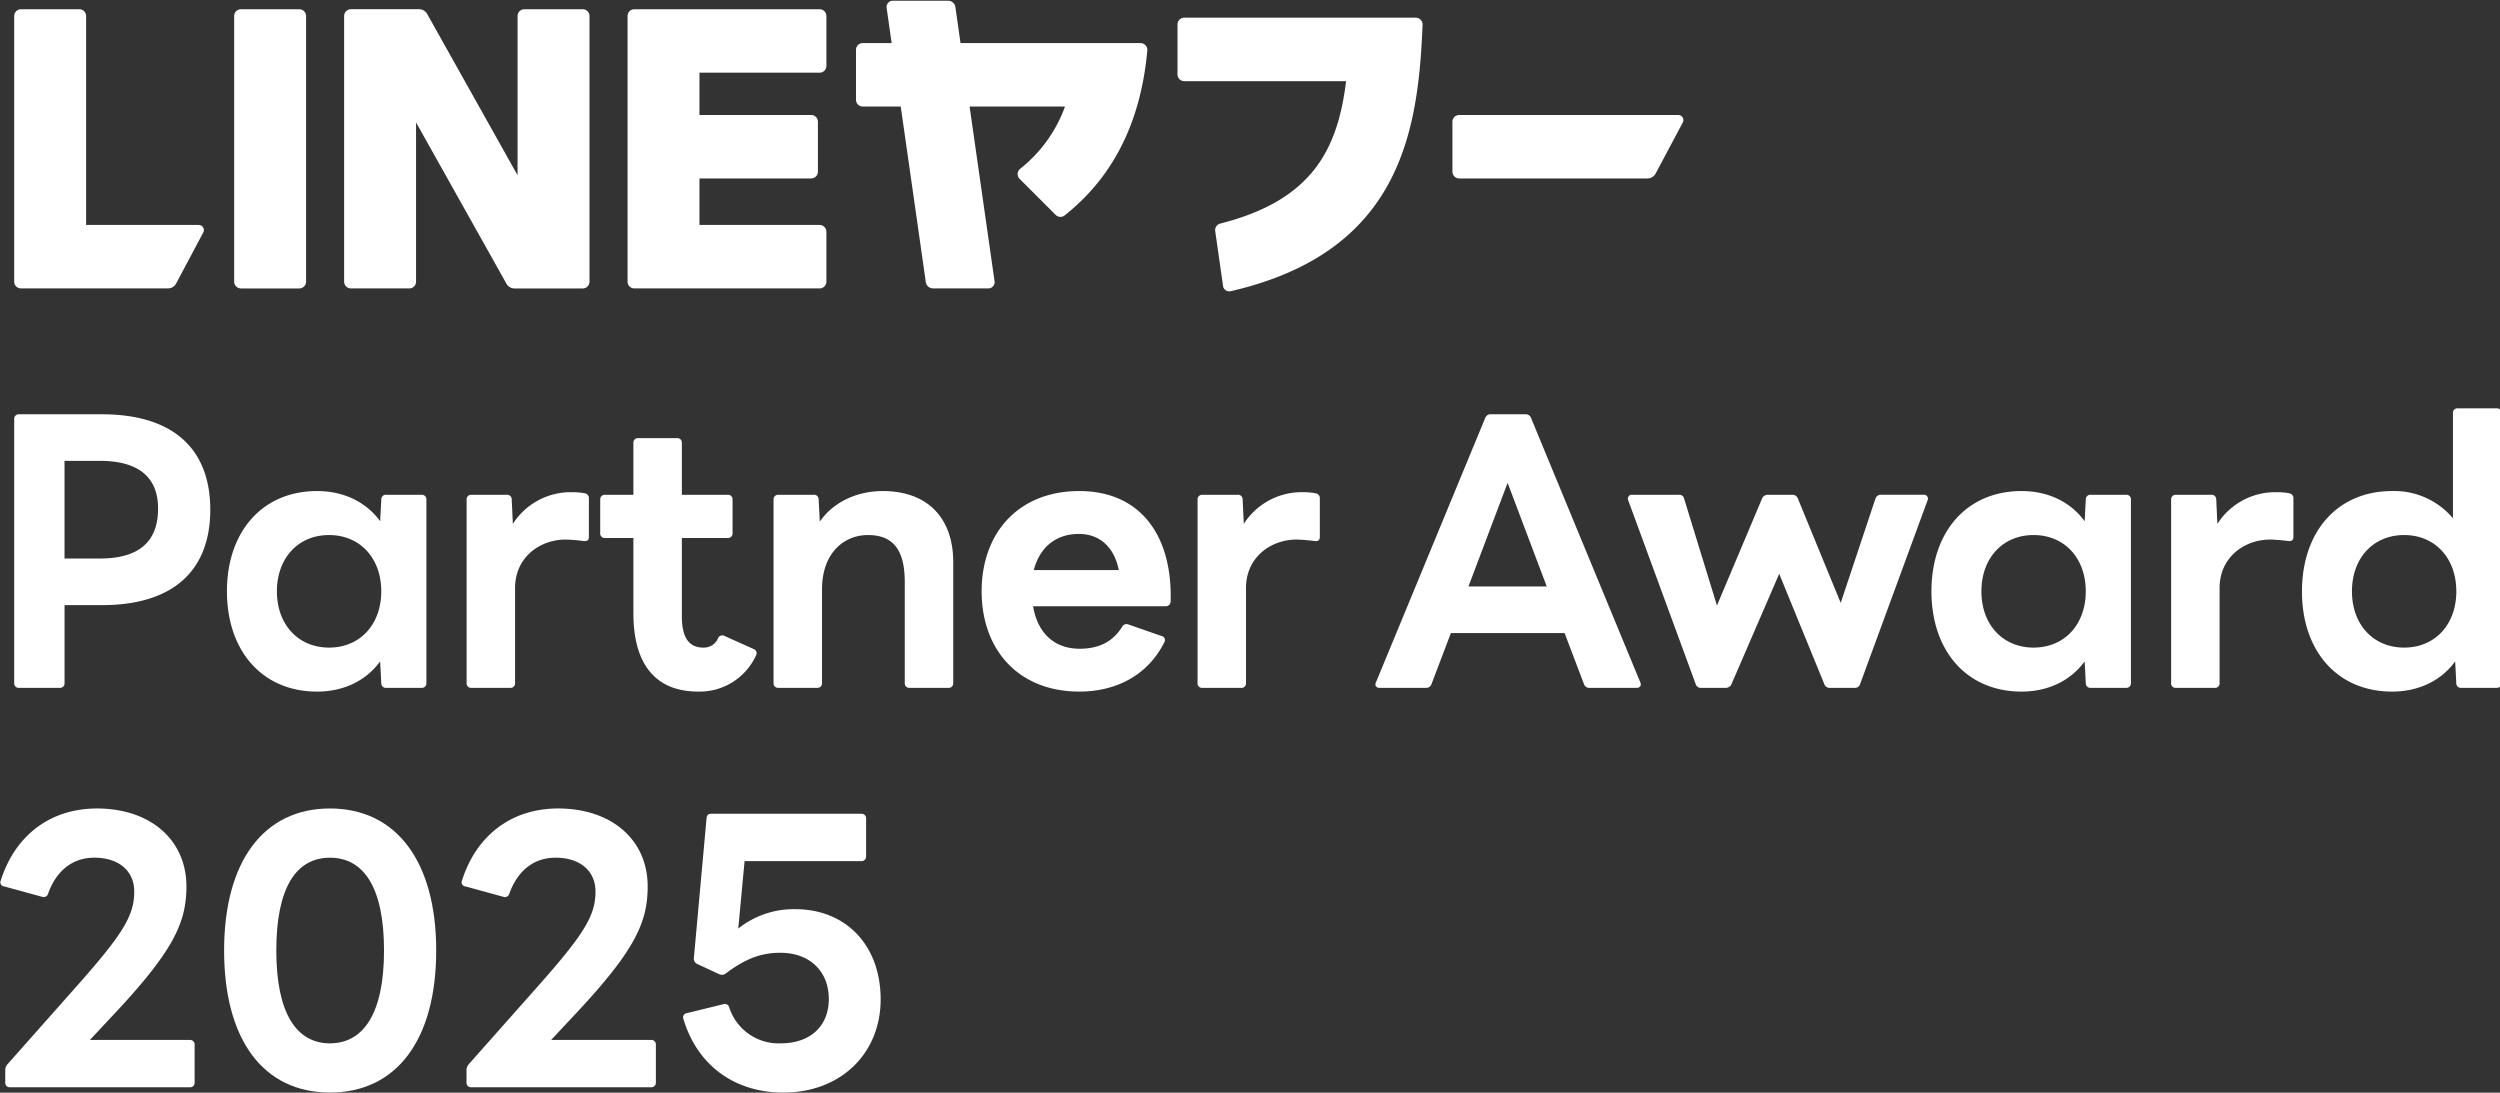
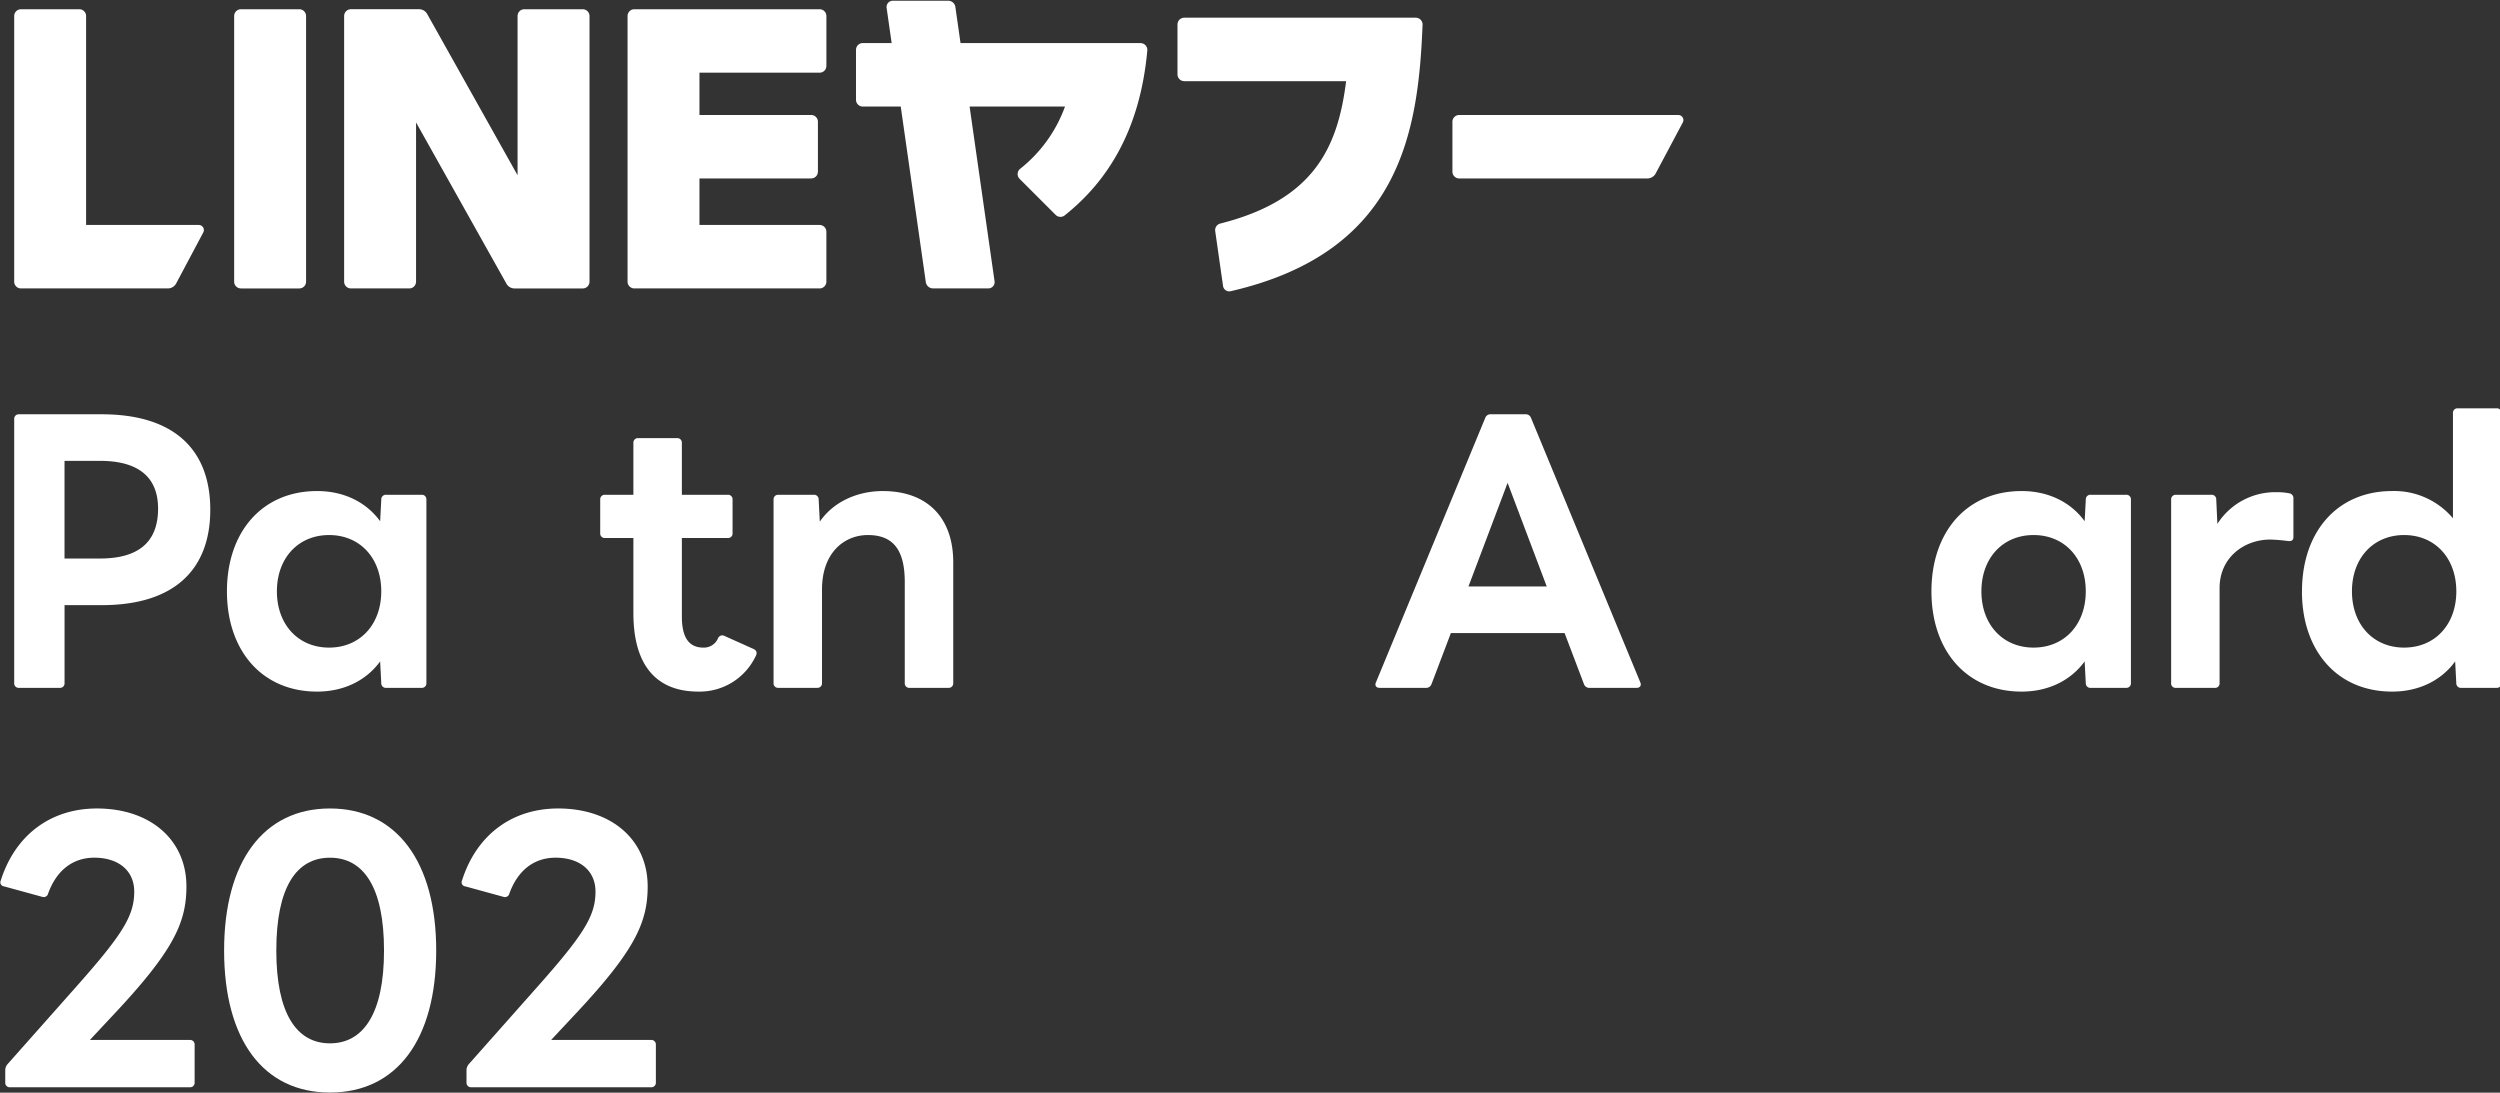
<svg xmlns="http://www.w3.org/2000/svg" width="572" height="250" viewBox="0 0 572 250">
  <rect x="0" y="0" width="572" height="250" fill="#333333" stroke="none" />
  <defs>
    <clipPath id="clip-path">
      <rect id="長方形_14737" data-name="長方形 14737" width="572" height="250" transform="translate(3430 -15718)" fill="#fff" stroke="#707070" stroke-width="1" />
    </clipPath>
  </defs>
  <g id="_1003更新版_award_ワードマーク" data-name="1003更新版_award_ワードマーク" transform="translate(-3430 15718)" clip-path="url(#clip-path)">
    <g id="Design" transform="translate(3430.095 -15717.835)">
      <g id="グループ_107519" data-name="グループ 107519" transform="translate(0 0)">
        <path id="パス_215557" data-name="パス 215557" d="M72.112,65.829H58.756a1.551,1.551,0,0,1-1.55-1.55V3.5a1.551,1.551,0,0,1,1.55-1.55H72.112a1.551,1.551,0,0,1,1.55,1.55V64.278A1.551,1.551,0,0,1,72.112,65.829ZM136.96,1.949H123.6a1.551,1.551,0,0,0-1.55,1.55V39.932l-20.682-36.9a2.123,2.123,0,0,0-1.858-1.087H83.919a1.551,1.551,0,0,0-1.55,1.55V64.278a1.551,1.551,0,0,0,1.55,1.55H97.275a1.551,1.551,0,0,0,1.55-1.55V27.846l20.682,36.9a2.123,2.123,0,0,0,1.858,1.087H136.96a1.551,1.551,0,0,0,1.55-1.55V3.5a1.551,1.551,0,0,0-1.55-1.55Zm54.2,14.517a1.551,1.551,0,0,0,1.55-1.55V3.5a1.551,1.551,0,0,0-1.55-1.55H148.766a1.551,1.551,0,0,0-1.55,1.55V64.278a1.551,1.551,0,0,0,1.55,1.55h42.391a1.551,1.551,0,0,0,1.55-1.55V52.857a1.551,1.551,0,0,0-1.55-1.55H163.668V40.661h25.553a1.551,1.551,0,0,0,1.55-1.55V27.69a1.551,1.551,0,0,0-1.55-1.55H163.668V16.462h27.488ZM327.566,3.885H274.589a1.551,1.551,0,0,0-1.55,1.55V16.856a1.551,1.551,0,0,0,1.55,1.55h37.033c-1.908,15.223-7.38,27.163-28.8,32.58a1.549,1.549,0,0,0-1.151,1.72l1.793,12.563a1.435,1.435,0,0,0,1.748,1.193c38.845-8.935,42.932-36.5,43.9-60.967a1.547,1.547,0,0,0-1.55-1.605ZM264.581,9.692H223.4l-1.179-8.261A1.668,1.668,0,0,0,220.576,0H207.907a1.43,1.43,0,0,0-1.417,1.633l1.151,8.059h-6.609a1.551,1.551,0,0,0-1.55,1.55V22.663a1.551,1.551,0,0,0,1.55,1.55h8.687l5.738,40.175A1.668,1.668,0,0,0,217.1,65.82h12.669a1.43,1.43,0,0,0,1.417-1.633l-5.71-39.969h21.828A32.045,32.045,0,0,1,237.07,38.437a1.549,1.549,0,0,0-.151,2.321L245.165,49a1.557,1.557,0,0,0,2.069.115c9.949-7.917,17.255-19.663,18.9-37.721a1.552,1.552,0,0,0-1.546-1.693ZM49.115,51.307H23.333V3.5a1.551,1.551,0,0,0-1.55-1.55H8.43A1.551,1.551,0,0,0,6.88,3.5V64.278a1.551,1.551,0,0,0,1.55,1.55h33.6a2.159,2.159,0,0,0,1.913-1.151l6.2-11.659a1.161,1.161,0,0,0-1.027-1.706ZM335.946,27.695V39.116a1.551,1.551,0,0,0,1.55,1.55h43.046a2.159,2.159,0,0,0,1.913-1.151l6.2-11.659a1.161,1.161,0,0,0-1.027-1.706H337.491a1.551,1.551,0,0,0-1.55,1.55Z" transform="translate(-3.726 0)" fill="#fff" />
        <g id="グループ_107516" data-name="グループ 107516" transform="translate(0 184.818)">
          <path id="パス_215558" data-name="パス 215558" d="M1.112,465.627v-2.812a2.081,2.081,0,0,1,.514-1.367l15.434-17.4c10.916-12.279,13.563-16.544,13.563-22.09,0-4.779-3.582-7.761-9.128-7.761-4.862,0-8.614,2.816-10.572,8.187a1.037,1.037,0,0,1-1.367.766l-8.7-2.385A.945.945,0,0,1,.09,419.4c3.243-10.238,11.26-16.462,22-16.462,12.2,0,20.471,7.164,20.471,17.824,0,8.444-3.073,14.925-17.145,29.85L20.473,455.9H43.329a1.03,1.03,0,0,1,1.11,1.105v8.614a1.03,1.03,0,0,1-1.11,1.105H2.218a1.03,1.03,0,0,1-1.11-1.105Z" transform="translate(-0.004 -402.94)" fill="#fff" />
          <path id="パス_215559" data-name="パス 215559" d="M111.59,435.437c0-20.383,9.04-32.5,24.218-32.5s24.31,12.109,24.31,32.5-9.04,32.492-24.31,32.492S111.59,455.82,111.59,435.437Zm36.588,0c0-14.5-4.688-21.237-12.366-21.237s-12.279,6.738-12.279,21.237,4.688,21.237,12.279,21.237,12.366-6.738,12.366-21.237Z" transform="translate(-60.409 -402.94)" fill="#fff" />
          <path id="パス_215560" data-name="パス 215560" d="M231.2,465.627v-2.812a2.081,2.081,0,0,1,.514-1.367l15.434-17.4c10.916-12.279,13.563-16.544,13.563-22.09,0-4.779-3.582-7.761-9.128-7.761-4.862,0-8.614,2.816-10.572,8.187a1.037,1.037,0,0,1-1.367.766l-8.7-2.385a.945.945,0,0,1-.766-1.367c3.243-10.238,11.256-16.462,22-16.462,12.2,0,20.471,7.164,20.471,17.824,0,8.444-3.073,14.925-17.145,29.85l-4.945,5.289h22.856a1.03,1.03,0,0,1,1.11,1.105v8.614a1.03,1.03,0,0,1-1.11,1.105H232.312a1.03,1.03,0,0,1-1.11-1.105Z" transform="translate(-124.558 -402.94)" fill="#fff" />
-           <path id="パス_215561" data-name="パス 215561" d="M340.63,452.546a.964.964,0,0,1,.766-1.362l8.357-2.046a1.035,1.035,0,0,1,1.362.766,11.855,11.855,0,0,0,11.77,8.187c6.738,0,11-3.922,11-10.15s-4.266-10.572-11.091-10.572c-4.261,0-7.93,1.28-12.535,4.775a1.439,1.439,0,0,1-1.532.087l-4.949-2.3a1.315,1.315,0,0,1-.766-1.362l2.9-31.983c.083-.766.427-1.023,1.11-1.023h34.286a1.031,1.031,0,0,1,1.11,1.11v8.614a1.031,1.031,0,0,1-1.11,1.11H354.614l-1.449,15.434a20.31,20.31,0,0,1,13.049-4.435c11.6,0,19.53,8.274,19.53,20.64s-9.123,21.319-22.259,21.319c-11.256,0-19.7-6.311-22.856-16.8Z" transform="translate(-184.348 -404.358)" fill="#fff" />
        </g>
        <g id="グループ_107517" data-name="グループ 107517" transform="translate(3.154 94.624)">
          <path id="パス_215562" data-name="パス 215562" d="M6.88,267.79V207.41a1.031,1.031,0,0,1,1.11-1.11H26.924c16.462,0,24.819,8.018,24.819,21.833s-8.357,21.833-24.819,21.833H18.4V267.79a1.03,1.03,0,0,1-1.11,1.105H7.99A1.03,1.03,0,0,1,6.88,267.79Zm11.513-50.835V239.3h8.1c8.527,0,13.306-3.5,13.306-11.43,0-7.417-4.779-10.916-13.306-10.916Z" transform="translate(-6.88 -206.3)" fill="#fff" />
          <path id="パス_215563" data-name="パス 215563" d="M113,267.533c0-13.563,8.018-22.943,20.64-22.943,6.142,0,11.26,2.559,14.416,6.908l.257-4.944a1.058,1.058,0,0,1,1.2-1.11h8.018a1.03,1.03,0,0,1,1.105,1.11v41.959a1.029,1.029,0,0,1-1.105,1.105H149.51a1.055,1.055,0,0,1-1.2-1.105l-.257-4.945c-3.156,4.348-8.274,6.908-14.416,6.908C121.018,290.476,113,281.1,113,267.533Zm35.309,0c0-7.591-4.862-12.875-11.939-12.875s-11.939,5.289-11.939,12.875,4.862,12.875,11.939,12.875S148.309,275.119,148.309,267.533Z" transform="translate(-64.326 -227.027)" fill="#fff" />
-           <path id="パス_215564" data-name="パス 215564" d="M232.555,288.826V246.866a1.031,1.031,0,0,1,1.11-1.11h8.018a1.054,1.054,0,0,1,1.193,1.11l.257,5.545a15.721,15.721,0,0,1,13.476-7.252,14.445,14.445,0,0,1,2.986.257,1.109,1.109,0,0,1,.936,1.193V255.4c0,.766-.427,1.023-1.193.936a40.922,40.922,0,0,0-4.1-.339c-5.967,0-11.6,4.091-11.6,11.091V288.83a1.03,1.03,0,0,1-1.11,1.105H233.66a1.03,1.03,0,0,1-1.11-1.105Z" transform="translate(-129.041 -227.336)" fill="#fff" />
          <path id="パス_215565" data-name="パス 215565" d="M306.791,258.273V241.046H300.31a1.03,1.03,0,0,1-1.11-1.105v-7.678a1.031,1.031,0,0,1,1.11-1.11h6.481V219.3a1.031,1.031,0,0,1,1.11-1.11h8.871a1.031,1.031,0,0,1,1.11,1.11v11.852h10.49a1.031,1.031,0,0,1,1.11,1.11v7.678a1.03,1.03,0,0,1-1.11,1.105h-10.49v17.911c0,4.779,1.537,7.164,4.949,7.164a3.513,3.513,0,0,0,3.325-2.133,1.061,1.061,0,0,1,1.532-.514l6.655,2.986c.683.344.853.94.339,1.793a14.169,14.169,0,0,1-13.049,7.93c-9.55,0-14.838-5.972-14.838-17.911Z" transform="translate(-165.121 -212.736)" fill="#fff" />
          <path id="パス_215566" data-name="パス 215566" d="M385.665,288.522V246.563a1.031,1.031,0,0,1,1.11-1.11h8.018a1.054,1.054,0,0,1,1.193,1.11l.257,5.032c3.243-4.692,8.784-6.995,14.411-6.995,10.238,0,16.122,6.142,16.122,16.292v27.63a1.03,1.03,0,0,1-1.11,1.105h-8.871a1.03,1.03,0,0,1-1.11-1.105V265.41c0-7.334-2.642-10.747-8.444-10.747-5.376,0-10.49,4.009-10.49,12.448v21.406a1.03,1.03,0,0,1-1.11,1.105H386.77a1.03,1.03,0,0,1-1.11-1.105Z" transform="translate(-211.924 -227.033)" fill="#fff" />
-           <path id="パス_215567" data-name="パス 215567" d="M489.465,267.533c0-13.389,8.444-22.943,22.342-22.943s21.324,10.068,20.9,25.245a1.1,1.1,0,0,1-1.2,1.11H501.23c1.023,6.054,4.779,9.724,10.664,9.724,4.518,0,7.674-1.706,9.719-5.032a1.129,1.129,0,0,1,1.449-.514l7.591,2.642a.945.945,0,0,1,.6,1.449c-3.926,7.761-11.26,11.256-19.448,11.256-13.9,0-22.342-9.55-22.342-22.943Zm11.939-4.862h19.443c-1.023-5.2-4.348-8.27-9.123-8.27C506.518,254.4,502.766,257.387,501.4,262.671Z" transform="translate(-268.114 -227.027)" fill="#fff" />
-           <path id="パス_215568" data-name="パス 215568" d="M597.175,288.826V246.866a1.031,1.031,0,0,1,1.11-1.11H606.3a1.054,1.054,0,0,1,1.192,1.11l.257,5.545a15.721,15.721,0,0,1,13.476-7.252,14.446,14.446,0,0,1,2.986.257,1.109,1.109,0,0,1,.936,1.193V255.4c0,.766-.427,1.023-1.192.936a40.926,40.926,0,0,0-4.1-.339c-5.967,0-11.6,4.091-11.6,11.091V288.83a1.03,1.03,0,0,1-1.11,1.105H598.28a1.03,1.03,0,0,1-1.11-1.105Z" transform="translate(-326.42 -227.336)" fill="#fff" />
        </g>
        <g id="グループ_107518" data-name="グループ 107518" transform="translate(314.603 93.257)">
          <path id="パス_215569" data-name="パス 215569" d="M686.03,267.61l24.989-60.467a1.28,1.28,0,0,1,1.28-.853h7.93a1.28,1.28,0,0,1,1.28.853L746.5,267.61c.339.766-.087,1.28-.853,1.28H734.9a1.28,1.28,0,0,1-1.28-.853l-4.435-11.682H703.166l-4.435,11.682a1.28,1.28,0,0,1-1.28.853H686.874c-.766,0-1.193-.514-.853-1.28ZM725.1,245.69l-8.953-23.709-8.958,23.709Z" transform="translate(-685.903 -204.928)" fill="#fff" />
-           <path id="パス_215570" data-name="パス 215570" d="M827.361,289.776,811.922,247.73a.9.9,0,0,1,.94-1.28h10.66a1.116,1.116,0,0,1,1.2.94l7.5,24.392,10.32-24.479a1.4,1.4,0,0,1,1.28-.853h5.628a1.28,1.28,0,0,1,1.28.853l9.806,23.883,7.93-23.8a1.284,1.284,0,0,1,1.28-.94h9.724a.9.9,0,0,1,.936,1.28l-15.434,42.047a1.213,1.213,0,0,1-1.28.853h-5.628a1.28,1.28,0,0,1-1.28-.853l-10.32-25.245-10.916,25.245a1.4,1.4,0,0,1-1.28.853H828.64a1.213,1.213,0,0,1-1.28-.853Z" transform="translate(-754.08 -226.667)" fill="#fff" />
          <path id="パス_215571" data-name="パス 215571" d="M963.26,267.533c0-13.563,8.018-22.943,20.64-22.943,6.142,0,11.26,2.559,14.416,6.908l.257-4.944a1.058,1.058,0,0,1,1.2-1.11h8.018a1.031,1.031,0,0,1,1.11,1.11v41.959a1.03,1.03,0,0,1-1.11,1.105H999.77a1.055,1.055,0,0,1-1.2-1.105l-.257-4.945c-3.156,4.348-8.274,6.908-14.416,6.908C971.278,290.476,963.26,281.1,963.26,267.533Zm35.309,0c0-7.591-4.862-12.875-11.939-12.875s-11.939,5.289-11.939,12.875,4.862,12.875,11.939,12.875S998.569,275.119,998.569,267.533Z" transform="translate(-836.044 -225.661)" fill="#fff" />
          <path id="パス_215572" data-name="パス 215572" d="M1082.824,288.826V246.866a1.031,1.031,0,0,1,1.11-1.11h8.018a1.055,1.055,0,0,1,1.193,1.11l.257,5.545a15.721,15.721,0,0,1,13.476-7.252,14.443,14.443,0,0,1,2.986.257,1.109,1.109,0,0,1,.936,1.193V255.4c0,.766-.427,1.023-1.193.936a40.916,40.916,0,0,0-4.1-.339c-5.967,0-11.6,4.091-11.6,11.091V288.83a1.03,1.03,0,0,1-1.11,1.105h-8.871a1.03,1.03,0,0,1-1.11-1.105Z" transform="translate(-900.765 -225.969)" fill="#fff" />
          <path id="パス_215573" data-name="パス 215573" d="M1148.1,245.192c0-13.563,8.017-22.943,20.64-22.943a17.559,17.559,0,0,1,13.9,6.229V204.425a1.03,1.03,0,0,1,1.11-1.105h8.871a1.029,1.029,0,0,1,1.105,1.105v61.747a1.029,1.029,0,0,1-1.105,1.105h-8.018a1.055,1.055,0,0,1-1.2-1.105l-.257-4.944c-3.156,4.348-8.274,6.908-14.416,6.908-12.623,0-20.64-9.38-20.64-22.943Zm35.309,0c0-7.591-4.862-12.875-11.939-12.875s-11.939,5.288-11.939,12.875,4.862,12.875,11.939,12.875S1183.413,252.779,1183.413,245.192Z" transform="translate(-936.103 -203.32)" fill="#fff" />
        </g>
      </g>
    </g>
  </g>
</svg>